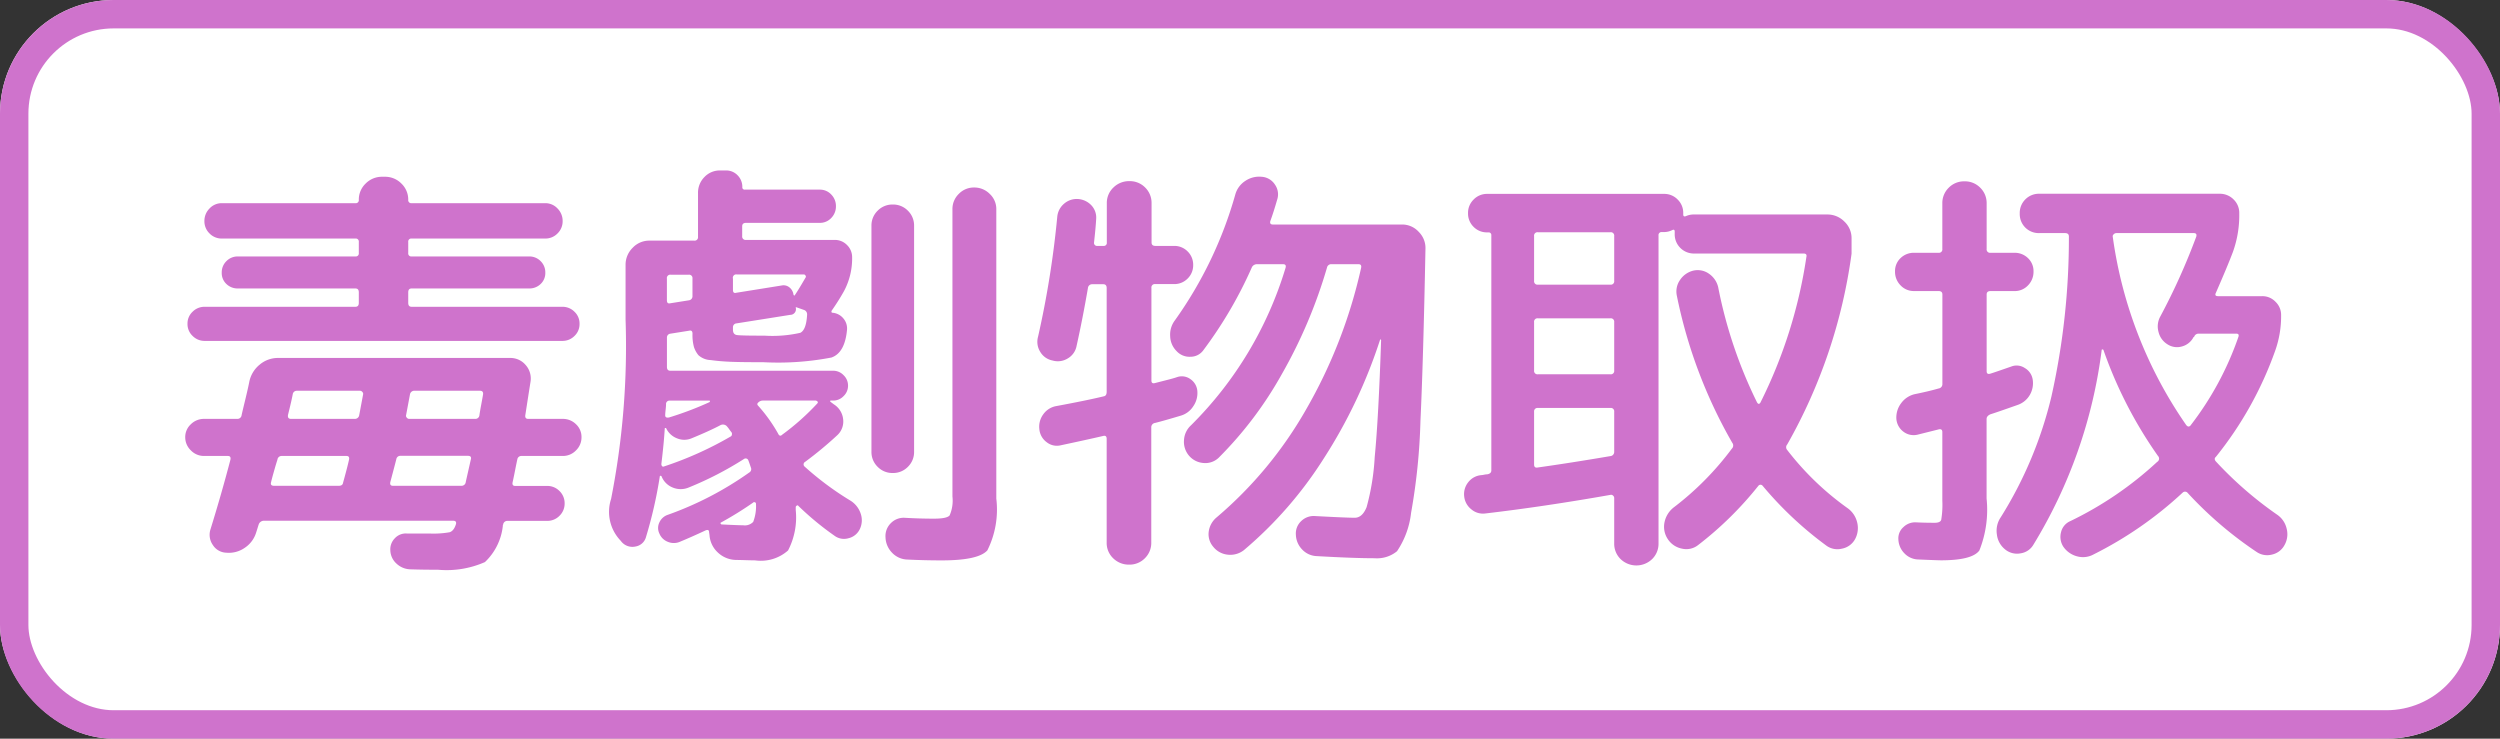
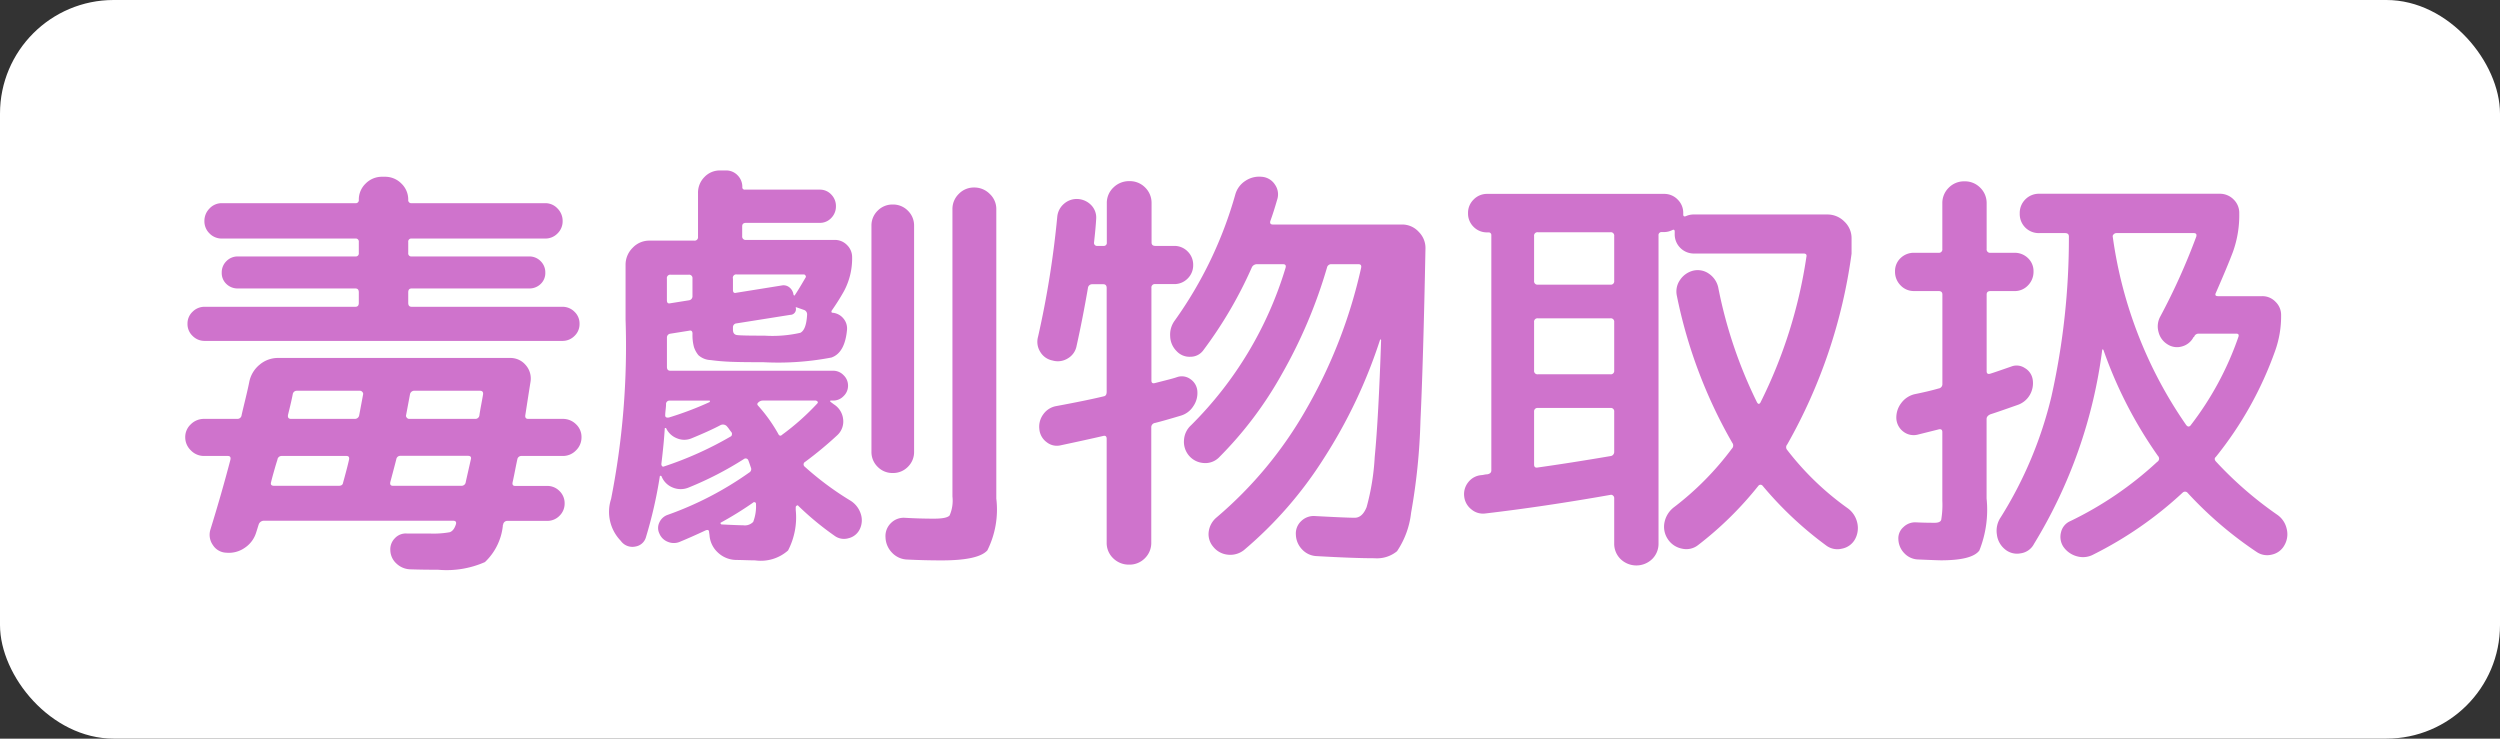
<svg xmlns="http://www.w3.org/2000/svg" width="88" height="26" viewBox="0 0 88 26">
  <rect x="0" y="0" width="88" height="26" fill="#333333" stroke="none" />
  <g id="ico_poison" transform="translate(-966 -648)">
    <g id="長方形_13" data-name="長方形 13" transform="translate(966 648)" fill="#fff" stroke="#cf73cc" stroke-width="1">
      <rect width="88" height="26" rx="4" stroke="none" />
-       <rect x="0.5" y="0.5" width="87" height="25" rx="3.5" fill="none" />
    </g>
-     <path id="パス_11" data-name="パス 11" d="M1.185-2.475A.635.635,0,0,1,.72-2.67a.635.635,0,0,1-.2-.465.611.611,0,0,1,.2-.458.648.648,0,0,1,.465-.187h1.17a.147.147,0,0,0,.15-.135q.03-.135.128-.54t.142-.63a1.043,1.043,0,0,1,.36-.6.994.994,0,0,1,.66-.24h8.16a.7.7,0,0,1,.547.247.716.716,0,0,1,.172.593q-.06.375-.18,1.155-.03.15.1.15h1.215a.648.648,0,0,1,.465.187.611.611,0,0,1,.195.458.635.635,0,0,1-.195.465.635.635,0,0,1-.465.195H12.36a.142.142,0,0,0-.15.12q-.03.135-.082.4t-.083.4q-.03.135.09.135H13.26a.593.593,0,0,1,.435.18.593.593,0,0,1,.18.435.593.593,0,0,1-.18.435.593.593,0,0,1-.435.18h-1.4a.147.147,0,0,0-.15.135L11.7-.045q0,.015,0,.03a2.057,2.057,0,0,1-.63,1.275,3.34,3.34,0,0,1-1.65.27q-.54,0-.99-.015a.737.737,0,0,1-.472-.2A.652.652,0,0,1,7.74.855.555.555,0,0,1,7.9.42.523.523,0,0,1,8.325.255h.8a3.255,3.255,0,0,0,.7-.045q.15-.045.225-.285.03-.12-.1-.12H3.285a.193.193,0,0,0-.18.135Q3.09-.015,3.06.083T3.015.225a.992.992,0,0,1-.4.533A.973.973,0,0,1,1.965.93.579.579,0,0,1,1.493.66.624.624,0,0,1,1.41.105q.39-1.26.7-2.445.03-.135-.09-.135ZM8.43-4.635l-.135.72a.091.091,0,0,0,.023.09A.107.107,0,0,0,8.4-3.78h2.325a.142.142,0,0,0,.15-.12q.015-.12.06-.36T11-4.62q.03-.15-.105-.15H8.6A.154.154,0,0,0,8.43-4.635ZM7.74-1.56q-.03.135.09.135h2.415a.147.147,0,0,0,.15-.135q.03-.135.09-.4t.09-.4q.03-.12-.105-.12H8.1a.142.142,0,0,0-.15.12Q7.9-2.16,7.74-1.56ZM4.14-3.93q-.03.15.105.15H6.48a.154.154,0,0,0,.165-.135l.135-.72a.091.091,0,0,0-.023-.09.107.107,0,0,0-.082-.045H4.455a.142.142,0,0,0-.15.12Q4.26-4.41,4.14-3.93Zm-.6,2.385q-.03.12.105.12h2.28q.135,0,.15-.105.15-.54.21-.81.03-.135-.09-.135H3.915a.147.147,0,0,0-.15.135q-.045.135-.12.4T3.54-1.545ZM1.2-6.525A.588.588,0,0,1,.78-6.7.568.568,0,0,1,.6-7.125a.568.568,0,0,1,.18-.428.588.588,0,0,1,.42-.173H6.51q.12,0,.12-.135v-.375q0-.135-.12-.135H2.37a.564.564,0,0,1-.4-.157.526.526,0,0,1-.165-.4.551.551,0,0,1,.165-.405.551.551,0,0,1,.4-.165H6.51a.106.106,0,0,0,.12-.12v-.39a.106.106,0,0,0-.12-.12h-4.7a.593.593,0,0,1-.435-.18.593.593,0,0,1-.18-.435.618.618,0,0,1,.18-.443.581.581,0,0,1,.435-.187h4.7a.106.106,0,0,0,.12-.12.779.779,0,0,1,.24-.57.8.8,0,0,1,.585-.24h.09a.8.8,0,0,1,.585.24.779.779,0,0,1,.24.57.106.106,0,0,0,.12.12h4.7a.581.581,0,0,1,.435.187.618.618,0,0,1,.18.443.593.593,0,0,1-.18.435.593.593,0,0,1-.435.18H8.49a.106.106,0,0,0-.12.12v.39a.106.106,0,0,0,.12.12h4.14a.551.551,0,0,1,.4.165.551.551,0,0,1,.165.405.526.526,0,0,1-.165.4.564.564,0,0,1-.4.157H8.49q-.12,0-.12.135v.375q0,.135.12.135H13.8a.588.588,0,0,1,.42.173.568.568,0,0,1,.18.428.568.568,0,0,1-.18.427.588.588,0,0,1-.42.173ZM25.958-2.093a.724.724,0,0,1-.532.218.724.724,0,0,1-.533-.218.724.724,0,0,1-.218-.533v-7.95a.724.724,0,0,1,.218-.532.724.724,0,0,1,.533-.218.724.724,0,0,1,.532.218.724.724,0,0,1,.218.532v7.95A.724.724,0,0,1,25.958-2.093ZM27.75-11.7a.736.736,0,0,1,.54-.225.761.761,0,0,1,.548.225.725.725,0,0,1,.232.54V-.975A3.215,3.215,0,0,1,28.755.848q-.315.352-1.6.353-.615,0-1.215-.03A.766.766,0,0,1,25.4.93.808.808,0,0,1,25.17.39a.634.634,0,0,1,.188-.5.634.634,0,0,1,.5-.188q.51.03,1.02.03.45,0,.548-.113a1.3,1.3,0,0,0,.1-.667V-11.16A.736.736,0,0,1,27.75-11.7ZM15.885.555,15.84.5A1.463,1.463,0,0,1,15.51-.96a27.777,27.777,0,0,0,.51-6.315V-9.2a.833.833,0,0,1,.247-.6.8.8,0,0,1,.593-.255h1.575a.119.119,0,0,0,.135-.135V-11.73a.779.779,0,0,1,.225-.562.742.742,0,0,1,.555-.233h.195a.556.556,0,0,1,.42.172.576.576,0,0,1,.165.413.08.08,0,0,0,.09.09h2.64a.539.539,0,0,1,.4.172.576.576,0,0,1,.165.413.576.576,0,0,1-.165.413.539.539,0,0,1-.4.172h-2.6q-.135,0-.135.12v.345a.119.119,0,0,0,.135.135h3.12a.593.593,0,0,1,.435.18.593.593,0,0,1,.18.435,2.443,2.443,0,0,1-.285,1.185,7.872,7.872,0,0,1-.435.69q-.03.075.045.075a.555.555,0,0,1,.368.2.546.546,0,0,1,.127.4q-.075.81-.548.975a9.953,9.953,0,0,1-2.392.165q-.78,0-1.155-.015t-.7-.06a.682.682,0,0,1-.435-.172.884.884,0,0,1-.157-.285,1.593,1.593,0,0,1-.052-.472q0-.135-.12-.105l-.66.105a.134.134,0,0,0-.12.135V-5.61q0,.135.12.135h5.73a.5.5,0,0,1,.368.157.5.5,0,0,1,.157.368.5.5,0,0,1-.157.368.5.5,0,0,1-.368.157H23.25q-.03,0-.03.015a.043.043,0,0,0,.015.03l.12.09a.7.7,0,0,1,.323.517.654.654,0,0,1-.2.562,13.011,13.011,0,0,1-1.14.945.1.1,0,0,0-.015.165A10.61,10.61,0,0,0,23.94-.9a.852.852,0,0,1,.352.442A.717.717,0,0,1,24.27.09a.588.588,0,0,1-.4.33.561.561,0,0,1-.5-.09A10.336,10.336,0,0,1,22.1-.72q-.015-.03-.053-.007a.063.063,0,0,0-.037.053v.1a2.531,2.531,0,0,1-.27,1.425A1.443,1.443,0,0,1,20.58,1.2q-.1,0-.323-.007t-.352-.008a.954.954,0,0,1-.638-.263.912.912,0,0,1-.292-.607L18.96.21q0-.12-.135-.06-.48.225-.915.405a.541.541,0,0,1-.4-.007.523.523,0,0,1-.3-.293.445.445,0,0,1,0-.39.5.5,0,0,1,.3-.27A11.732,11.732,0,0,0,20.37-1.89a.137.137,0,0,0,.06-.18q-.06-.18-.09-.255a.1.1,0,0,0-.15-.045,11.922,11.922,0,0,1-1.935,1,.728.728,0,0,1-.57.008.7.7,0,0,1-.4-.4.051.051,0,0,0-.038-.015q-.023,0-.023.03A15.555,15.555,0,0,1,16.74.375a.458.458,0,0,1-.375.338A.5.5,0,0,1,15.885.555ZM20.7-4.365q-.075.06-.015.12a5.442,5.442,0,0,1,.7.975q.06.135.15.045a8.612,8.612,0,0,0,1.245-1.11q.03-.06-.06-.09h-1.86A.223.223,0,0,0,20.7-4.365ZM20.61-.8q0-.03-.038-.045a.058.058,0,0,0-.067.015,12.216,12.216,0,0,1-1.14.705q-.015.03.03.06.6.03.765.03a.408.408,0,0,0,.353-.12A1.541,1.541,0,0,0,20.61-.8Zm-.81-7.92v.4q0,.135.12.1l1.59-.255a.325.325,0,0,1,.27.06.393.393,0,0,1,.15.255.043.043,0,0,0,.015.03.019.019,0,0,0,.03,0q.135-.2.375-.615a.059.059,0,0,0,.007-.075.072.072,0,0,0-.067-.045H19.935A.119.119,0,0,0,19.8-8.715Zm0,1.71v.09q0,.165.135.188t.975.022a4.423,4.423,0,0,0,1.26-.1q.21-.1.24-.637a.164.164,0,0,0-.1-.165l-.285-.1a.013.013,0,0,0-.015.015.2.2,0,0,1-.195.255l-1.89.3A.134.134,0,0,0,19.8-7.005Zm-2.325-1.71v.765q0,.135.12.105l.66-.105a.142.142,0,0,0,.12-.15v-.615a.119.119,0,0,0-.135-.135h-.63A.119.119,0,0,0,17.475-8.715Zm-.03,4.425q0,.06-.015.195t-.015.195q0,.1.135.075a11.611,11.611,0,0,0,1.425-.54A.051.051,0,0,0,18.99-4.4q0-.022-.015-.023h-1.4A.119.119,0,0,0,17.445-4.29Zm-.045.84q-.03.525-.12,1.26a.121.121,0,0,0,.022.075.055.055,0,0,0,.068.015,12.317,12.317,0,0,0,2.34-1.05.081.081,0,0,0,.053-.075.1.1,0,0,0-.023-.09,1.23,1.23,0,0,1-.075-.1,1.062,1.062,0,0,0-.09-.112.191.191,0,0,0-.21-.03q-.375.2-1.02.465a.664.664,0,0,1-.517,0,.693.693,0,0,1-.382-.36Q17.415-3.465,17.4-3.45ZM31.05-5.835a.643.643,0,0,1-.435-.307.663.663,0,0,1-.075-.532,33.387,33.387,0,0,0,.675-4.215.684.684,0,0,1,.24-.465.678.678,0,0,1,.5-.165.711.711,0,0,1,.465.225.629.629,0,0,1,.165.48q-.015.285-.075.825a.106.106,0,0,0,.12.12h.21a.106.106,0,0,0,.12-.12v-1.38a.742.742,0,0,1,.232-.555.779.779,0,0,1,.563-.225.754.754,0,0,1,.555.225.754.754,0,0,1,.225.555v1.38q0,.12.135.12h.66a.652.652,0,0,1,.48.2A.652.652,0,0,1,36-9.2a.652.652,0,0,1-.195.48.652.652,0,0,1-.48.195h-.66a.119.119,0,0,0-.135.135V-5.13q0,.12.12.09l.39-.1q.27-.067.4-.113a.512.512,0,0,1,.465.075.558.558,0,0,1,.24.4.818.818,0,0,1-.143.555.777.777,0,0,1-.442.33q-.6.18-.9.255a.154.154,0,0,0-.135.165V.57a.754.754,0,0,1-.225.555.754.754,0,0,1-.555.225.779.779,0,0,1-.562-.225A.742.742,0,0,1,32.955.57V-3.075q0-.135-.12-.105-.585.135-1.5.33a.574.574,0,0,1-.495-.112.637.637,0,0,1-.255-.458.733.733,0,0,1,.135-.517.712.712,0,0,1,.45-.292q1.08-.2,1.68-.345.105-.015.105-.165V-8.385q0-.135-.12-.135h-.39a.147.147,0,0,0-.15.135q-.18,1.05-.4,2.04a.643.643,0,0,1-.307.435A.663.663,0,0,1,31.05-5.835ZM41.685-.3q.27,0,.42-.375a8.355,8.355,0,0,0,.285-1.763q.135-1.387.225-4.118l-.03-.03A17.832,17.832,0,0,1,40.6-2.392,14.055,14.055,0,0,1,37.785.84.774.774,0,0,1,37.222,1,.745.745,0,0,1,36.705.72a.678.678,0,0,1-.158-.533.786.786,0,0,1,.278-.5,14.17,14.17,0,0,0,3.15-3.8A17.628,17.628,0,0,0,41.91-9.09q.03-.135-.09-.135h-.945a.151.151,0,0,0-.165.12,17.328,17.328,0,0,1-1.59,3.75,13.316,13.316,0,0,1-2.22,2.94.677.677,0,0,1-.533.188.737.737,0,0,1-.518-.263.752.752,0,0,1-.172-.547.76.76,0,0,1,.247-.518,13.146,13.146,0,0,0,3.33-5.55q.03-.12-.09-.12H38.25a.2.2,0,0,0-.18.1A14.911,14.911,0,0,1,36.36-6.2a.555.555,0,0,1-.458.233.615.615,0,0,1-.487-.2.767.767,0,0,1-.225-.525.831.831,0,0,1,.165-.555,14.272,14.272,0,0,0,2.13-4.44.837.837,0,0,1,.353-.472.872.872,0,0,1,.577-.143.6.6,0,0,1,.465.278.593.593,0,0,1,.075.532q-.12.42-.24.75-.03.12.09.12H43.35a.786.786,0,0,1,.593.262.8.8,0,0,1,.233.607Q44.1-5.835,44-3.705a21.619,21.619,0,0,1-.33,3.233,3.009,3.009,0,0,1-.495,1.35,1.11,1.11,0,0,1-.788.247q-.735,0-2.04-.075a.737.737,0,0,1-.51-.232A.778.778,0,0,1,39.615.3.594.594,0,0,1,39.8-.18a.627.627,0,0,1,.487-.18Q41.4-.3,41.685-.3Zm4.59-.15a.629.629,0,0,1-.488-.15.661.661,0,0,1-.247-.45.666.666,0,0,1,.142-.5A.647.647,0,0,1,46.14-1.8a.632.632,0,0,0,.1-.015.645.645,0,0,1,.12-.015q.135-.03.135-.135v-8.28a.093.093,0,0,0-.1-.1H46.35a.652.652,0,0,1-.48-.195.652.652,0,0,1-.195-.48.652.652,0,0,1,.195-.48.652.652,0,0,1,.48-.2h6.225a.652.652,0,0,1,.48.2.652.652,0,0,1,.195.48v.045q0,.09.09.06a.668.668,0,0,1,.3-.06h4.68a.833.833,0,0,1,.6.247.8.8,0,0,1,.255.592v.54A18.66,18.66,0,0,1,56.91-2.88a.145.145,0,0,0,0,.195,10,10,0,0,0,2.115,2.04.856.856,0,0,1,.345.5A.817.817,0,0,1,59.3.45a.665.665,0,0,1-.465.338.655.655,0,0,1-.555-.113,12.753,12.753,0,0,1-2.235-2.1.094.094,0,0,0-.15,0A12.239,12.239,0,0,1,53.775.66a.667.667,0,0,1-.57.127.768.768,0,0,1-.5-.338.78.78,0,0,1-.112-.6.886.886,0,0,1,.338-.525A10.4,10.4,0,0,0,54.96-2.73a.156.156,0,0,0,.015-.21,17.227,17.227,0,0,1-1.95-5.175.707.707,0,0,1,.112-.555A.781.781,0,0,1,53.61-9a.685.685,0,0,1,.548.112.79.79,0,0,1,.322.472,16.146,16.146,0,0,0,1.365,4.05q.06.105.12.015a17,17,0,0,0,1.62-5.13q.03-.12-.1-.12H53.64a.671.671,0,0,1-.495-.2.671.671,0,0,1-.195-.495v-.075q0-.09-.075-.06a.666.666,0,0,1-.3.075H52.5a.106.106,0,0,0-.12.12V.6a.754.754,0,0,1-.225.555.8.8,0,0,1-1.11,0A.754.754,0,0,1,50.82.6V-1a.107.107,0,0,0-.045-.083.091.091,0,0,0-.09-.022Q48.33-.69,46.275-.45ZM48-10.215V-8.64a.119.119,0,0,0,.135.135h2.55a.119.119,0,0,0,.135-.135v-1.575a.119.119,0,0,0-.135-.135h-2.55A.119.119,0,0,0,48-10.215Zm0,3.03v1.7a.119.119,0,0,0,.135.135h2.55a.119.119,0,0,0,.135-.135v-1.7a.119.119,0,0,0-.135-.135h-2.55A.119.119,0,0,0,48-7.185Zm0,3.15v1.86q0,.135.135.105,1.17-.165,2.55-.4a.147.147,0,0,0,.135-.15v-1.41a.119.119,0,0,0-.135-.135h-2.55A.119.119,0,0,0,48-4.035ZM61.38-8.28a.64.64,0,0,1-.48-.2.678.678,0,0,1-.195-.488.628.628,0,0,1,.195-.472.666.666,0,0,1,.48-.187h.855a.119.119,0,0,0,.135-.135v-1.6a.754.754,0,0,1,.225-.555.754.754,0,0,1,.555-.225.754.754,0,0,1,.555.225.754.754,0,0,1,.225.555v1.6a.119.119,0,0,0,.135.135h.84a.666.666,0,0,1,.48.188.628.628,0,0,1,.195.472.678.678,0,0,1-.195.488.64.64,0,0,1-.48.2h-.84q-.135,0-.135.12v2.7q0,.12.12.09.1-.03.36-.12t.39-.135a.516.516,0,0,1,.472.053.566.566,0,0,1,.278.4.822.822,0,0,1-.1.547.79.79,0,0,1-.427.352q-.765.27-.96.33-.135.06-.135.165v2.8a3.86,3.86,0,0,1-.255,1.83q-.255.345-1.35.345-.12,0-.81-.03a.694.694,0,0,1-.48-.218.736.736,0,0,1-.21-.488.525.525,0,0,1,.18-.435.589.589,0,0,1,.45-.165q.3.015.645.015.2,0,.233-.105A3.2,3.2,0,0,0,62.37-.9V-3.315q0-.135-.15-.09l-.72.18A.592.592,0,0,1,61-3.33a.621.621,0,0,1-.248-.45.835.835,0,0,1,.165-.548.822.822,0,0,1,.48-.322q.495-.1.84-.2a.154.154,0,0,0,.135-.165V-8.16q0-.12-.135-.12ZM65.122.953A.656.656,0,0,1,64.575.81.786.786,0,0,1,64.29.285a.842.842,0,0,1,.135-.6A14.189,14.189,0,0,0,66.21-4.568a25.52,25.52,0,0,0,.615-5.632q0-.12-.135-.12h-.9a.671.671,0,0,1-.5-.195.671.671,0,0,1-.195-.495.671.671,0,0,1,.195-.495.671.671,0,0,1,.5-.2h6.345a.678.678,0,0,1,.487.2.658.658,0,0,1,.2.495A3.823,3.823,0,0,1,72.6-9.66q-.18.48-.6,1.44-.06.12.075.12h1.56a.635.635,0,0,1,.465.2.635.635,0,0,1,.195.465,3.621,3.621,0,0,1-.21,1.26A12.746,12.746,0,0,1,72-2.445q-.09.075.015.18A13.078,13.078,0,0,0,74.16-.405a.813.813,0,0,1,.33.488.772.772,0,0,1-.075.578.659.659,0,0,1-.45.337.658.658,0,0,1-.54-.1A13.447,13.447,0,0,1,71.01-1.17a.12.12,0,0,0-.18-.015A13.387,13.387,0,0,1,67.695.99a.774.774,0,0,1-.585.067A.846.846,0,0,1,66.63.72a.635.635,0,0,1-.082-.51.563.563,0,0,1,.323-.39,12.435,12.435,0,0,0,3.06-2.085.133.133,0,0,0,.03-.21A15.132,15.132,0,0,1,68.04-6.21.051.051,0,0,0,68-6.225q-.022,0-.022.03a17.288,17.288,0,0,1-2.4,6.84A.626.626,0,0,1,65.122.953ZM68.49-10.32a.13.13,0,0,0-.09.045.085.085,0,0,0-.03.09A15.262,15.262,0,0,0,70.95-3.57q.075.1.15.03a10.924,10.924,0,0,0,1.695-3.135q.03-.105-.075-.105H71.4a.164.164,0,0,0-.165.105.013.013,0,0,1-.015.015.013.013,0,0,0-.015.015.644.644,0,0,1-.4.315.614.614,0,0,1-.51-.075.7.7,0,0,1-.315-.435.723.723,0,0,1,.06-.54A22.473,22.473,0,0,0,71.31-10.2q.03-.12-.09-.12Z" transform="translate(972 666.525)" fill="#cf73cc" />
+     <path id="パス_11" data-name="パス 11" d="M1.185-2.475A.635.635,0,0,1,.72-2.67a.635.635,0,0,1-.2-.465.611.611,0,0,1,.2-.458.648.648,0,0,1,.465-.187h1.17a.147.147,0,0,0,.15-.135q.03-.135.128-.54t.142-.63a1.043,1.043,0,0,1,.36-.6.994.994,0,0,1,.66-.24h8.16a.7.7,0,0,1,.547.247.716.716,0,0,1,.172.593q-.06.375-.18,1.155-.03.15.1.15h1.215a.648.648,0,0,1,.465.187.611.611,0,0,1,.195.458.635.635,0,0,1-.195.465.635.635,0,0,1-.465.195H12.36a.142.142,0,0,0-.15.12q-.03.135-.082.4t-.083.4q-.03.135.09.135H13.26a.593.593,0,0,1,.435.18.593.593,0,0,1,.18.435.593.593,0,0,1-.18.435.593.593,0,0,1-.435.18h-1.4a.147.147,0,0,0-.15.135L11.7-.045q0,.015,0,.03a2.057,2.057,0,0,1-.63,1.275,3.34,3.34,0,0,1-1.65.27q-.54,0-.99-.015a.737.737,0,0,1-.472-.2A.652.652,0,0,1,7.74.855.555.555,0,0,1,7.9.42.523.523,0,0,1,8.325.255h.8a3.255,3.255,0,0,0,.7-.045q.15-.045.225-.285.03-.12-.1-.12H3.285a.193.193,0,0,0-.18.135Q3.09-.015,3.06.083T3.015.225a.992.992,0,0,1-.4.533A.973.973,0,0,1,1.965.93.579.579,0,0,1,1.493.66.624.624,0,0,1,1.41.105q.39-1.26.7-2.445.03-.135-.09-.135ZM8.43-4.635l-.135.72a.091.091,0,0,0,.023.09A.107.107,0,0,0,8.4-3.78h2.325a.142.142,0,0,0,.15-.12q.015-.12.06-.36T11-4.62q.03-.15-.105-.15H8.6A.154.154,0,0,0,8.43-4.635ZM7.74-1.56q-.03.135.09.135h2.415a.147.147,0,0,0,.15-.135q.03-.135.09-.4t.09-.4q.03-.12-.105-.12H8.1a.142.142,0,0,0-.15.12Q7.9-2.16,7.74-1.56ZM4.14-3.93q-.03.15.105.15H6.48a.154.154,0,0,0,.165-.135l.135-.72a.091.091,0,0,0-.023-.09.107.107,0,0,0-.082-.045H4.455a.142.142,0,0,0-.15.12Q4.26-4.41,4.14-3.93Zm-.6,2.385q-.03.12.105.12h2.28q.135,0,.15-.105.15-.54.21-.81.03-.135-.09-.135H3.915a.147.147,0,0,0-.15.135q-.045.135-.12.4T3.54-1.545ZM1.2-6.525A.588.588,0,0,1,.78-6.7.568.568,0,0,1,.6-7.125a.568.568,0,0,1,.18-.428.588.588,0,0,1,.42-.173H6.51q.12,0,.12-.135v-.375q0-.135-.12-.135H2.37a.564.564,0,0,1-.4-.157.526.526,0,0,1-.165-.4.551.551,0,0,1,.165-.405.551.551,0,0,1,.4-.165H6.51a.106.106,0,0,0,.12-.12v-.39a.106.106,0,0,0-.12-.12h-4.7a.593.593,0,0,1-.435-.18.593.593,0,0,1-.18-.435.618.618,0,0,1,.18-.443.581.581,0,0,1,.435-.187h4.7a.106.106,0,0,0,.12-.12.779.779,0,0,1,.24-.57.8.8,0,0,1,.585-.24h.09a.8.8,0,0,1,.585.24.779.779,0,0,1,.24.57.106.106,0,0,0,.12.12h4.7a.581.581,0,0,1,.435.187.618.618,0,0,1,.18.443.593.593,0,0,1-.18.435.593.593,0,0,1-.435.18H8.49a.106.106,0,0,0-.12.12v.39a.106.106,0,0,0,.12.12h4.14a.551.551,0,0,1,.4.165.551.551,0,0,1,.165.405.526.526,0,0,1-.165.4.564.564,0,0,1-.4.157H8.49q-.12,0-.12.135v.375q0,.135.12.135H13.8a.588.588,0,0,1,.42.173.568.568,0,0,1,.18.428.568.568,0,0,1-.18.427.588.588,0,0,1-.42.173ZM25.958-2.093a.724.724,0,0,1-.532.218.724.724,0,0,1-.533-.218.724.724,0,0,1-.218-.533v-7.95a.724.724,0,0,1,.218-.532.724.724,0,0,1,.533-.218.724.724,0,0,1,.532.218.724.724,0,0,1,.218.532v7.95A.724.724,0,0,1,25.958-2.093ZM27.75-11.7a.736.736,0,0,1,.54-.225.761.761,0,0,1,.548.225.725.725,0,0,1,.232.54V-.975A3.215,3.215,0,0,1,28.755.848q-.315.352-1.6.353-.615,0-1.215-.03A.766.766,0,0,1,25.4.93.808.808,0,0,1,25.17.39a.634.634,0,0,1,.188-.5.634.634,0,0,1,.5-.188q.51.03,1.02.03.45,0,.548-.113a1.3,1.3,0,0,0,.1-.667V-11.16A.736.736,0,0,1,27.75-11.7ZM15.885.555,15.84.5A1.463,1.463,0,0,1,15.51-.96a27.777,27.777,0,0,0,.51-6.315V-9.2a.833.833,0,0,1,.247-.6.8.8,0,0,1,.593-.255h1.575a.119.119,0,0,0,.135-.135V-11.73a.779.779,0,0,1,.225-.562.742.742,0,0,1,.555-.233h.195a.556.556,0,0,1,.42.172.576.576,0,0,1,.165.413.08.08,0,0,0,.09.09h2.64a.539.539,0,0,1,.4.172.576.576,0,0,1,.165.413.576.576,0,0,1-.165.413.539.539,0,0,1-.4.172h-2.6q-.135,0-.135.12v.345a.119.119,0,0,0,.135.135h3.12a.593.593,0,0,1,.435.18.593.593,0,0,1,.18.435,2.443,2.443,0,0,1-.285,1.185,7.872,7.872,0,0,1-.435.69q-.03.075.045.075a.555.555,0,0,1,.368.2.546.546,0,0,1,.127.4q-.075.81-.548.975a9.953,9.953,0,0,1-2.392.165q-.78,0-1.155-.015t-.7-.06a.682.682,0,0,1-.435-.172.884.884,0,0,1-.157-.285,1.593,1.593,0,0,1-.052-.472q0-.135-.12-.105l-.66.105a.134.134,0,0,0-.12.135V-5.61q0,.135.12.135h5.73a.5.5,0,0,1,.368.157.5.5,0,0,1,.157.368.5.5,0,0,1-.157.368.5.5,0,0,1-.368.157H23.25q-.03,0-.03.015a.043.043,0,0,0,.015.03l.12.09a.7.7,0,0,1,.323.517.654.654,0,0,1-.2.562,13.011,13.011,0,0,1-1.14.945.1.1,0,0,0-.015.165A10.61,10.61,0,0,0,23.94-.9a.852.852,0,0,1,.352.442A.717.717,0,0,1,24.27.09a.588.588,0,0,1-.4.33.561.561,0,0,1-.5-.09A10.336,10.336,0,0,1,22.1-.72q-.015-.03-.053-.007a.063.063,0,0,0-.037.053v.1a2.531,2.531,0,0,1-.27,1.425A1.443,1.443,0,0,1,20.58,1.2q-.1,0-.323-.007t-.352-.008a.954.954,0,0,1-.638-.263.912.912,0,0,1-.292-.607L18.96.21q0-.12-.135-.06-.48.225-.915.405a.541.541,0,0,1-.4-.007.523.523,0,0,1-.3-.293.445.445,0,0,1,0-.39.5.5,0,0,1,.3-.27A11.732,11.732,0,0,0,20.37-1.89a.137.137,0,0,0,.06-.18q-.06-.18-.09-.255a.1.1,0,0,0-.15-.045,11.922,11.922,0,0,1-1.935,1,.728.728,0,0,1-.57.008.7.7,0,0,1-.4-.4.051.051,0,0,0-.038-.015q-.023,0-.023.03A15.555,15.555,0,0,1,16.74.375a.458.458,0,0,1-.375.338A.5.5,0,0,1,15.885.555ZM20.7-4.365q-.075.06-.015.12a5.442,5.442,0,0,1,.7.975q.06.135.15.045a8.612,8.612,0,0,0,1.245-1.11q.03-.06-.06-.09h-1.86A.223.223,0,0,0,20.7-4.365ZM20.61-.8q0-.03-.038-.045a.058.058,0,0,0-.067.015,12.216,12.216,0,0,1-1.14.705q-.015.03.03.06.6.03.765.03a.408.408,0,0,0,.353-.12A1.541,1.541,0,0,0,20.61-.8Zm-.81-7.92v.4q0,.135.12.1l1.59-.255a.325.325,0,0,1,.27.06.393.393,0,0,1,.15.255.043.043,0,0,0,.015.03.019.019,0,0,0,.03,0q.135-.2.375-.615a.059.059,0,0,0,.007-.075.072.072,0,0,0-.067-.045H19.935A.119.119,0,0,0,19.8-8.715Zm0,1.71v.09q0,.165.135.188t.975.022a4.423,4.423,0,0,0,1.26-.1q.21-.1.24-.637a.164.164,0,0,0-.1-.165l-.285-.1a.013.013,0,0,0-.015.015.2.2,0,0,1-.195.255l-1.89.3A.134.134,0,0,0,19.8-7.005Zm-2.325-1.71v.765q0,.135.12.105l.66-.105a.142.142,0,0,0,.12-.15v-.615a.119.119,0,0,0-.135-.135h-.63A.119.119,0,0,0,17.475-8.715Zm-.03,4.425q0,.06-.015.195t-.015.195q0,.1.135.075a11.611,11.611,0,0,0,1.425-.54A.051.051,0,0,0,18.99-4.4q0-.022-.015-.023h-1.4A.119.119,0,0,0,17.445-4.29Zm-.045.84q-.03.525-.12,1.26a.121.121,0,0,0,.022.075.055.055,0,0,0,.068.015,12.317,12.317,0,0,0,2.34-1.05.081.081,0,0,0,.053-.075.1.1,0,0,0-.023-.09,1.23,1.23,0,0,1-.075-.1,1.062,1.062,0,0,0-.09-.112.191.191,0,0,0-.21-.03q-.375.2-1.02.465a.664.664,0,0,1-.517,0,.693.693,0,0,1-.382-.36Q17.415-3.465,17.4-3.45ZM31.05-5.835a.643.643,0,0,1-.435-.307.663.663,0,0,1-.075-.532,33.387,33.387,0,0,0,.675-4.215.684.684,0,0,1,.24-.465.678.678,0,0,1,.5-.165.711.711,0,0,1,.465.225.629.629,0,0,1,.165.48q-.015.285-.075.825a.106.106,0,0,0,.12.12h.21a.106.106,0,0,0,.12-.12v-1.38a.742.742,0,0,1,.232-.555.779.779,0,0,1,.563-.225.754.754,0,0,1,.555.225.754.754,0,0,1,.225.555v1.38q0,.12.135.12h.66a.652.652,0,0,1,.48.2A.652.652,0,0,1,36-9.2a.652.652,0,0,1-.195.48.652.652,0,0,1-.48.195h-.66a.119.119,0,0,0-.135.135V-5.13q0,.12.12.09l.39-.1q.27-.067.4-.113a.512.512,0,0,1,.465.075.558.558,0,0,1,.24.4.818.818,0,0,1-.143.555.777.777,0,0,1-.442.33q-.6.18-.9.255a.154.154,0,0,0-.135.165V.57a.754.754,0,0,1-.225.555.754.754,0,0,1-.555.225.779.779,0,0,1-.562-.225A.742.742,0,0,1,32.955.57V-3.075q0-.135-.12-.105-.585.135-1.5.33a.574.574,0,0,1-.495-.112.637.637,0,0,1-.255-.458.733.733,0,0,1,.135-.517.712.712,0,0,1,.45-.292q1.08-.2,1.68-.345.105-.015.105-.165V-8.385q0-.135-.12-.135h-.39a.147.147,0,0,0-.15.135q-.18,1.05-.4,2.04a.643.643,0,0,1-.307.435A.663.663,0,0,1,31.05-5.835ZM41.685-.3q.27,0,.42-.375a8.355,8.355,0,0,0,.285-1.763q.135-1.387.225-4.118l-.03-.03A17.832,17.832,0,0,1,40.6-2.392,14.055,14.055,0,0,1,37.785.84.774.774,0,0,1,37.222,1,.745.745,0,0,1,36.705.72a.678.678,0,0,1-.158-.533.786.786,0,0,1,.278-.5,14.17,14.17,0,0,0,3.15-3.8A17.628,17.628,0,0,0,41.91-9.09q.03-.135-.09-.135h-.945a.151.151,0,0,0-.165.12,17.328,17.328,0,0,1-1.59,3.75,13.316,13.316,0,0,1-2.22,2.94.677.677,0,0,1-.533.188.737.737,0,0,1-.518-.263.752.752,0,0,1-.172-.547.76.76,0,0,1,.247-.518,13.146,13.146,0,0,0,3.33-5.55q.03-.12-.09-.12H38.25a.2.2,0,0,0-.18.1A14.911,14.911,0,0,1,36.36-6.2a.555.555,0,0,1-.458.233.615.615,0,0,1-.487-.2.767.767,0,0,1-.225-.525.831.831,0,0,1,.165-.555,14.272,14.272,0,0,0,2.13-4.44.837.837,0,0,1,.353-.472.872.872,0,0,1,.577-.143.6.6,0,0,1,.465.278.593.593,0,0,1,.075.532q-.12.42-.24.75-.03.12.09.12H43.35a.786.786,0,0,1,.593.262.8.8,0,0,1,.233.607Q44.1-5.835,44-3.705a21.619,21.619,0,0,1-.33,3.233,3.009,3.009,0,0,1-.495,1.35,1.11,1.11,0,0,1-.788.247q-.735,0-2.04-.075a.737.737,0,0,1-.51-.232A.778.778,0,0,1,39.615.3.594.594,0,0,1,39.8-.18a.627.627,0,0,1,.487-.18Q41.4-.3,41.685-.3Zm4.59-.15a.629.629,0,0,1-.488-.15.661.661,0,0,1-.247-.45.666.666,0,0,1,.142-.5A.647.647,0,0,1,46.14-1.8a.632.632,0,0,0,.1-.015.645.645,0,0,1,.12-.015q.135-.03.135-.135v-8.28a.093.093,0,0,0-.1-.1H46.35a.652.652,0,0,1-.48-.195.652.652,0,0,1-.195-.48.652.652,0,0,1,.195-.48.652.652,0,0,1,.48-.2h6.225a.652.652,0,0,1,.48.2.652.652,0,0,1,.195.48v.045q0,.09.09.06a.668.668,0,0,1,.3-.06h4.68a.833.833,0,0,1,.6.247.8.8,0,0,1,.255.592v.54A18.66,18.66,0,0,1,56.91-2.88a.145.145,0,0,0,0,.195,10,10,0,0,0,2.115,2.04.856.856,0,0,1,.345.5A.817.817,0,0,1,59.3.45a.665.665,0,0,1-.465.338.655.655,0,0,1-.555-.113,12.753,12.753,0,0,1-2.235-2.1.094.094,0,0,0-.15,0A12.239,12.239,0,0,1,53.775.66a.667.667,0,0,1-.57.127.768.768,0,0,1-.5-.338.78.78,0,0,1-.112-.6.886.886,0,0,1,.338-.525A10.4,10.4,0,0,0,54.96-2.73a.156.156,0,0,0,.015-.21,17.227,17.227,0,0,1-1.95-5.175.707.707,0,0,1,.112-.555A.781.781,0,0,1,53.61-9a.685.685,0,0,1,.548.112.79.79,0,0,1,.322.472,16.146,16.146,0,0,0,1.365,4.05q.06.105.12.015a17,17,0,0,0,1.62-5.13q.03-.12-.1-.12H53.64a.671.671,0,0,1-.495-.2.671.671,0,0,1-.195-.495v-.075q0-.09-.075-.06a.666.666,0,0,1-.3.075H52.5a.106.106,0,0,0-.12.12V.6a.754.754,0,0,1-.225.555.8.8,0,0,1-1.11,0A.754.754,0,0,1,50.82.6V-1a.107.107,0,0,0-.045-.083.091.091,0,0,0-.09-.022Q48.33-.69,46.275-.45ZM48-10.215V-8.64a.119.119,0,0,0,.135.135h2.55a.119.119,0,0,0,.135-.135v-1.575a.119.119,0,0,0-.135-.135h-2.55A.119.119,0,0,0,48-10.215Zm0,3.03v1.7a.119.119,0,0,0,.135.135h2.55a.119.119,0,0,0,.135-.135v-1.7a.119.119,0,0,0-.135-.135h-2.55A.119.119,0,0,0,48-7.185Zm0,3.15v1.86q0,.135.135.105,1.17-.165,2.55-.4a.147.147,0,0,0,.135-.15v-1.41a.119.119,0,0,0-.135-.135h-2.55A.119.119,0,0,0,48-4.035ZM61.38-8.28a.64.64,0,0,1-.48-.2.678.678,0,0,1-.195-.488.628.628,0,0,1,.195-.472.666.666,0,0,1,.48-.187h.855a.119.119,0,0,0,.135-.135v-1.6a.754.754,0,0,1,.225-.555.754.754,0,0,1,.555-.225.754.754,0,0,1,.555.225.754.754,0,0,1,.225.555v1.6a.119.119,0,0,0,.135.135h.84a.666.666,0,0,1,.48.188.628.628,0,0,1,.195.472.678.678,0,0,1-.195.488.64.64,0,0,1-.48.2h-.84q-.135,0-.135.12v2.7q0,.12.12.09.1-.03.36-.12t.39-.135a.516.516,0,0,1,.472.053.566.566,0,0,1,.278.4.822.822,0,0,1-.1.547.79.79,0,0,1-.427.352q-.765.27-.96.33-.135.06-.135.165v2.8a3.86,3.86,0,0,1-.255,1.83q-.255.345-1.35.345-.12,0-.81-.03a.694.694,0,0,1-.48-.218.736.736,0,0,1-.21-.488.525.525,0,0,1,.18-.435.589.589,0,0,1,.45-.165q.3.015.645.015.2,0,.233-.105A3.2,3.2,0,0,0,62.37-.9V-3.315q0-.135-.15-.09l-.72.18A.592.592,0,0,1,61-3.33a.621.621,0,0,1-.248-.45.835.835,0,0,1,.165-.548.822.822,0,0,1,.48-.322q.495-.1.84-.2a.154.154,0,0,0,.135-.165V-8.16q0-.12-.135-.12ZM65.122.953A.656.656,0,0,1,64.575.81.786.786,0,0,1,64.29.285a.842.842,0,0,1,.135-.6A14.189,14.189,0,0,0,66.21-4.568a25.52,25.52,0,0,0,.615-5.632q0-.12-.135-.12h-.9a.671.671,0,0,1-.5-.195.671.671,0,0,1-.195-.495.671.671,0,0,1,.195-.495.671.671,0,0,1,.5-.2h6.345a.678.678,0,0,1,.487.2.658.658,0,0,1,.2.495A3.823,3.823,0,0,1,72.6-9.66q-.18.48-.6,1.44-.06.12.075.12h1.56a.635.635,0,0,1,.465.2.635.635,0,0,1,.195.465,3.621,3.621,0,0,1-.21,1.26A12.746,12.746,0,0,1,72-2.445q-.09.075.015.18A13.078,13.078,0,0,0,74.16-.405a.813.813,0,0,1,.33.488.772.772,0,0,1-.075.578.659.659,0,0,1-.45.337.658.658,0,0,1-.54-.1A13.447,13.447,0,0,1,71.01-1.17a.12.12,0,0,0-.18-.015A13.387,13.387,0,0,1,67.695.99a.774.774,0,0,1-.585.067A.846.846,0,0,1,66.63.72a.635.635,0,0,1-.082-.51.563.563,0,0,1,.323-.39,12.435,12.435,0,0,0,3.06-2.085.133.133,0,0,0,.03-.21A15.132,15.132,0,0,1,68.04-6.21.051.051,0,0,0,68-6.225a17.288,17.288,0,0,1-2.4,6.84A.626.626,0,0,1,65.122.953ZM68.49-10.32a.13.13,0,0,0-.09.045.085.085,0,0,0-.03.09A15.262,15.262,0,0,0,70.95-3.57q.075.1.15.03a10.924,10.924,0,0,0,1.695-3.135q.03-.105-.075-.105H71.4a.164.164,0,0,0-.165.105.013.013,0,0,1-.015.015.013.013,0,0,0-.015.015.644.644,0,0,1-.4.315.614.614,0,0,1-.51-.075.7.7,0,0,1-.315-.435.723.723,0,0,1,.06-.54A22.473,22.473,0,0,0,71.31-10.2q.03-.12-.09-.12Z" transform="translate(972 666.525)" fill="#cf73cc" />
  </g>
</svg>